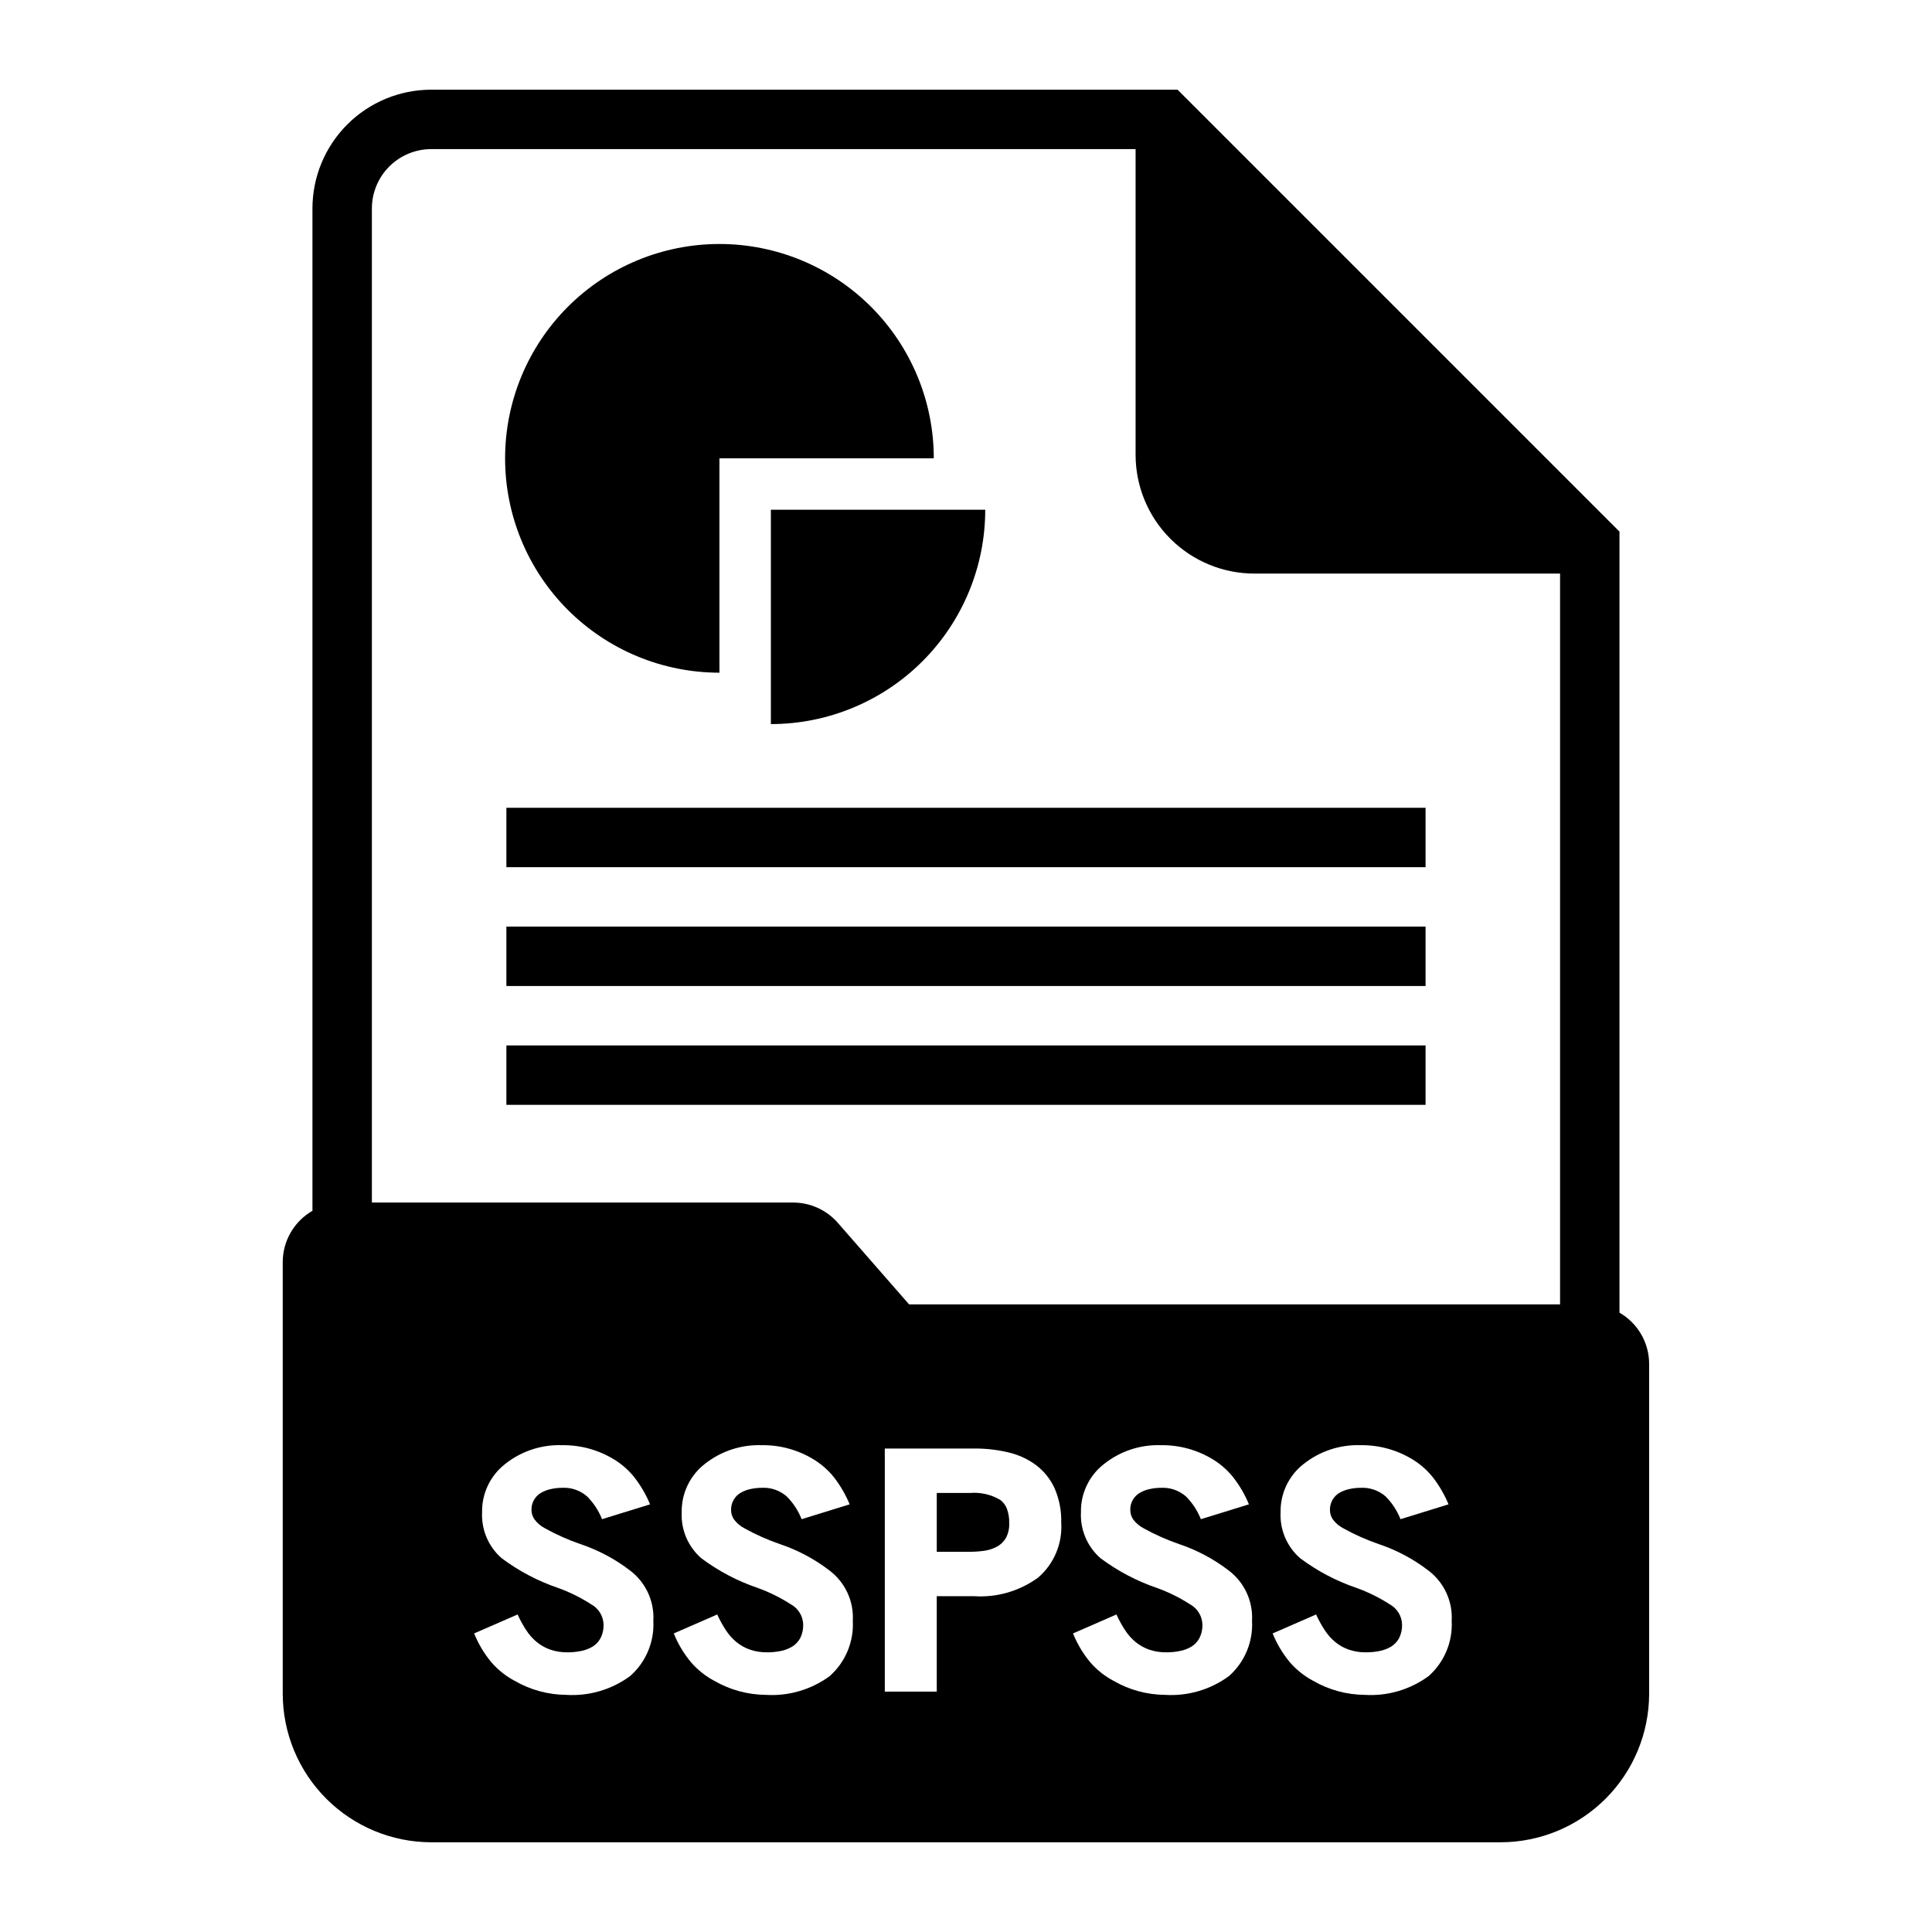
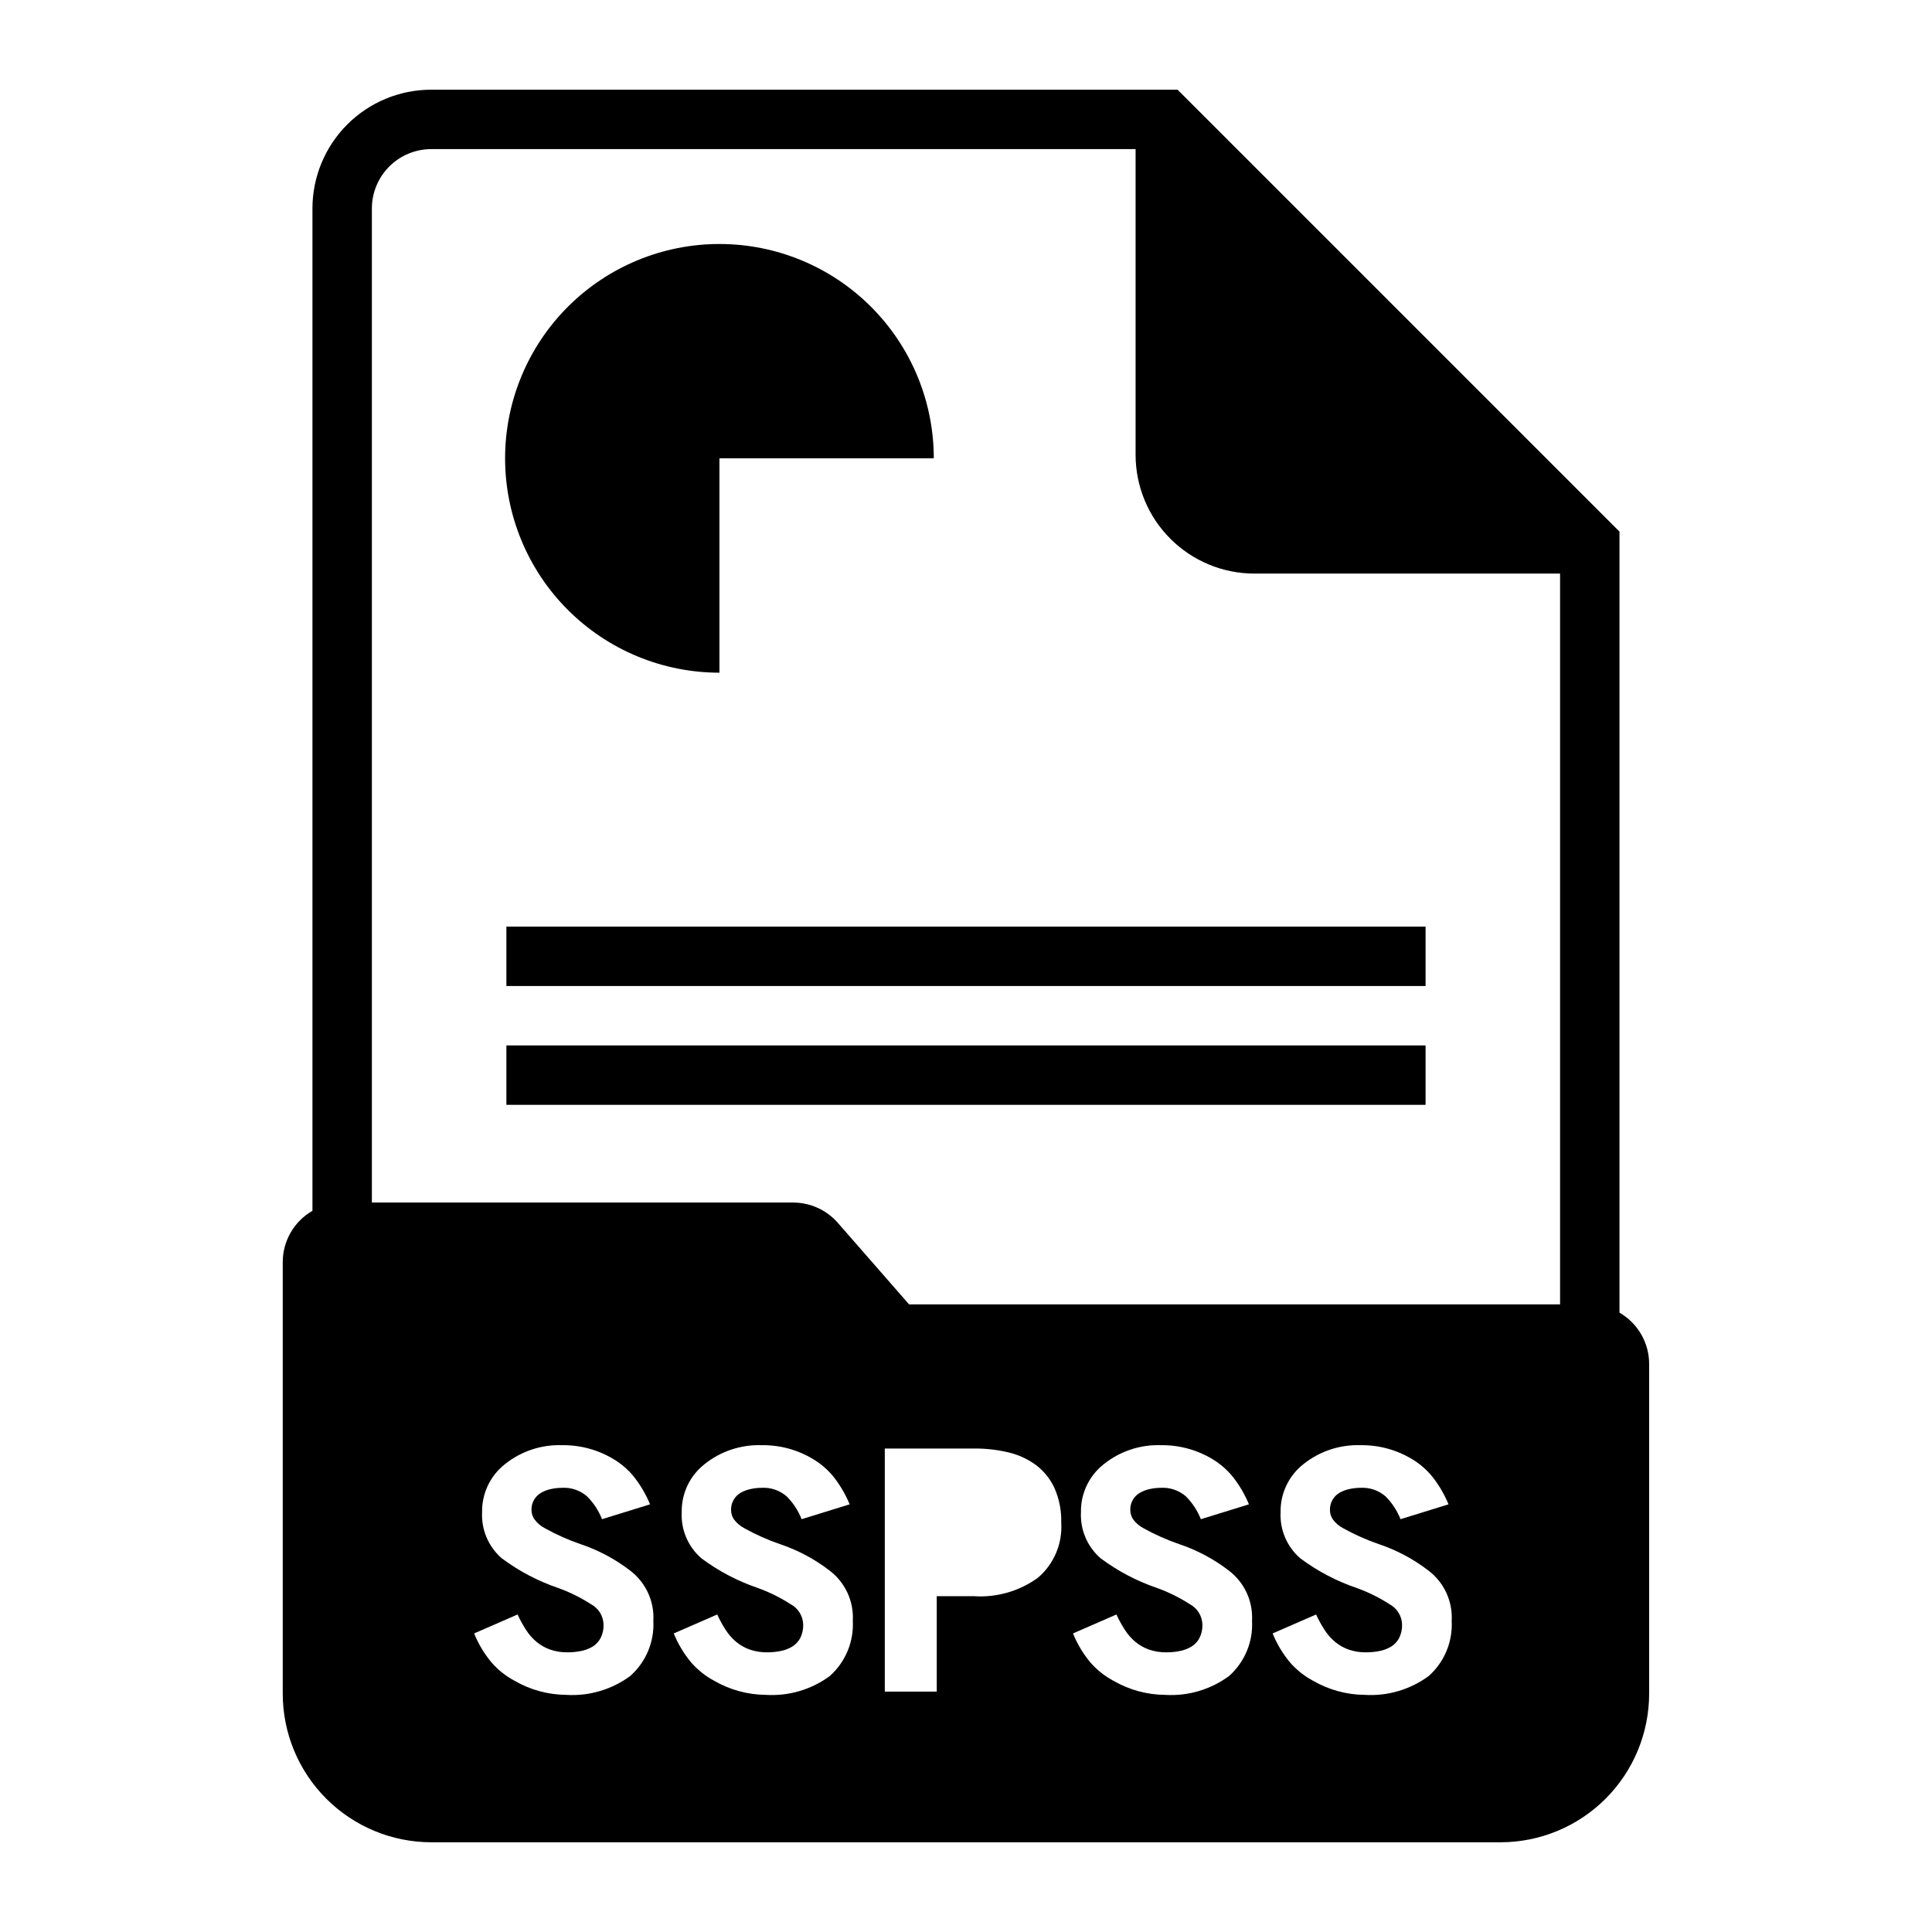
<svg xmlns="http://www.w3.org/2000/svg" fill="#000000" width="800px" height="800px" version="1.1" viewBox="144 144 512 512">
  <g>
    <path d="m334.66 322.27v-56.805h56.805c0-15.066-5.984-29.512-16.637-40.168-10.652-10.652-25.102-16.637-40.168-16.637s-29.512 5.984-40.168 16.637c-10.652 10.656-16.637 25.102-16.637 40.168s5.984 29.516 16.637 40.168c10.656 10.652 25.102 16.637 40.168 16.637z" />
-     <path d="m348.29 335.89c15.062 0 29.512-5.988 40.168-16.641 10.652-10.652 16.641-25.098 16.641-40.164h-56.809z" />
-     <path d="m278.2 358.07h243.59v15.742h-243.59z" />
-     <path d="m278.2 389.56h243.59v15.742h-243.59z" />
+     <path d="m278.2 389.56h243.59v15.742h-243.59" />
    <path d="m278.2 421.05h243.59v15.742h-243.59z" />
-     <path d="m409.12 541.52c-2.434-1.457-5.258-2.109-8.082-1.867h-8.785v15.586h8.785c1.316 0 2.633-0.094 3.934-0.289 1.16-0.172 2.277-0.551 3.309-1.113 0.957-0.539 1.754-1.328 2.305-2.281 0.621-1.188 0.922-2.519 0.867-3.856 0.043-1.312-0.164-2.617-0.605-3.852-0.352-0.918-0.949-1.723-1.727-2.328z" />
    <path d="m573.18 491.86v-206.98l-117.11-117.11h-197.78c-8.352 0-16.359 3.316-22.266 9.223-5.902 5.906-9.223 13.914-9.223 22.266v265.62c-2.387 1.371-4.367 3.344-5.75 5.723-1.383 2.379-2.113 5.082-2.121 7.832v114.43c0.012 10.434 4.164 20.438 11.543 27.816 7.379 7.379 17.383 11.531 27.816 11.543h283.39c10.434-0.012 20.438-4.164 27.816-11.543 7.379-7.379 11.531-17.383 11.543-27.816v-87.434c-0.004-2.754-0.734-5.457-2.117-7.84-1.383-2.379-3.367-4.356-5.754-5.727zm-262.14 96.277c-4.891 3.617-10.898 5.394-16.969 5.023-4.809-0.039-9.523-1.32-13.684-3.727-2.332-1.238-4.414-2.894-6.148-4.887-1.918-2.301-3.465-4.891-4.59-7.668l11.516-5.023h0.004c0.645 1.426 1.398 2.797 2.25 4.109 0.762 1.184 1.695 2.246 2.769 3.148 1.07 0.887 2.285 1.578 3.59 2.039 1.492 0.512 3.062 0.758 4.637 0.734 1.191 0.004 2.383-0.113 3.551-0.348 1.086-0.207 2.129-0.598 3.078-1.164 0.891-0.555 1.621-1.336 2.117-2.262 0.559-1.109 0.832-2.344 0.789-3.59-0.059-2.246-1.316-4.293-3.293-5.367-2.742-1.77-5.676-3.223-8.746-4.328-5.367-1.824-10.414-4.481-14.957-7.875-3.512-3.055-5.43-7.555-5.195-12.207-0.082-4.957 2.16-9.668 6.062-12.73 4.289-3.434 9.664-5.215 15.152-5.023 4.82-0.066 9.562 1.223 13.684 3.727 2.047 1.234 3.863 2.816 5.367 4.676 1.742 2.219 3.172 4.664 4.246 7.273l-12.73 3.938v-0.004c-0.887-2.254-2.227-4.301-3.938-6.019-1.844-1.621-4.254-2.445-6.707-2.293-0.945 0.004-1.891 0.105-2.816 0.309-0.91 0.18-1.785 0.504-2.598 0.953-0.777 0.434-1.434 1.059-1.898 1.816-0.512 0.848-0.77 1.824-0.738 2.812 0.008 0.902 0.297 1.777 0.824 2.512 0.742 0.992 1.707 1.801 2.812 2.359 2.988 1.656 6.117 3.047 9.352 4.156 4.746 1.594 9.195 3.961 13.16 7.016 4.144 3.144 6.449 8.145 6.148 13.336 0.289 5.531-1.957 10.898-6.102 14.578zm52.906 0h0.004c-4.894 3.613-10.902 5.391-16.973 5.023-4.809-0.039-9.523-1.32-13.691-3.727-2.328-1.238-4.406-2.894-6.137-4.887-1.922-2.301-3.473-4.887-4.59-7.668l11.516-5.023c0.648 1.426 1.398 2.797 2.25 4.109 0.762 1.184 1.695 2.246 2.773 3.148 1.066 0.887 2.281 1.578 3.59 2.039 1.492 0.512 3.059 0.758 4.637 0.734 1.191 0.004 2.379-0.113 3.551-0.348 1.082-0.207 2.121-0.602 3.066-1.164 0.898-0.551 1.633-1.332 2.129-2.262 0.555-1.109 0.824-2.344 0.785-3.59-0.059-2.246-1.312-4.293-3.289-5.367-2.746-1.77-5.684-3.223-8.754-4.328-5.367-1.824-10.414-4.481-14.957-7.875-3.516-3.055-5.43-7.555-5.195-12.207-0.082-4.957 2.156-9.668 6.055-12.73 4.289-3.43 9.668-5.211 15.16-5.023 4.816-0.07 9.559 1.223 13.672 3.727 2.051 1.234 3.871 2.816 5.379 4.676 1.738 2.219 3.164 4.668 4.242 7.273l-12.73 3.938v-0.004c-0.887-2.254-2.227-4.301-3.934-6.019-1.848-1.621-4.262-2.445-6.715-2.293-0.945 0.004-1.887 0.105-2.812 0.309-0.91 0.18-1.785 0.504-2.598 0.953-0.781 0.426-1.434 1.055-1.895 1.816-0.516 0.848-0.77 1.824-0.742 2.812 0 0.898 0.273 1.773 0.789 2.512 0.746 0.988 1.711 1.797 2.816 2.359 2.988 1.656 6.113 3.047 9.344 4.156 4.746 1.59 9.195 3.961 13.164 7.016 4.144 3.141 6.449 8.141 6.148 13.336 0.293 5.527-1.941 10.891-6.07 14.578zm55.176-26.062 0.004-0.004c-4.918 3.59-10.938 5.336-17.012 4.938h-9.863v25.285h-13.77v-64.418h23.719c3.066-0.023 6.125 0.324 9.109 1.039 2.633 0.621 5.113 1.77 7.289 3.379 2.102 1.602 3.777 3.699 4.871 6.109 1.254 2.875 1.859 5.992 1.77 9.129 0.352 5.543-1.918 10.93-6.129 14.547zm50.621 26.062c-4.891 3.617-10.895 5.394-16.965 5.023-4.809-0.035-9.523-1.32-13.684-3.727-2.332-1.234-4.418-2.894-6.148-4.887-1.918-2.301-3.465-4.891-4.586-7.668l11.508-5.023c0.648 1.426 1.406 2.797 2.258 4.109 0.758 1.184 1.688 2.246 2.766 3.148 1.07 0.887 2.285 1.578 3.594 2.039 1.492 0.512 3.062 0.758 4.637 0.734 1.191 0.004 2.379-0.113 3.543-0.348 1.09-0.203 2.133-0.598 3.078-1.164 0.898-0.551 1.629-1.332 2.117-2.262 0.566-1.109 0.836-2.344 0.789-3.59-0.059-2.246-1.312-4.293-3.289-5.367-2.746-1.77-5.68-3.219-8.746-4.328-5.367-1.824-10.414-4.484-14.957-7.875-3.512-3.059-5.426-7.559-5.195-12.207-0.086-4.961 2.16-9.672 6.066-12.73 4.289-3.434 9.664-5.215 15.156-5.023 4.82-0.066 9.559 1.223 13.68 3.727 2.047 1.234 3.859 2.816 5.363 4.676 1.746 2.215 3.176 4.664 4.25 7.273l-12.738 3.938v-0.004c-0.891-2.25-2.231-4.301-3.938-6.019-1.844-1.617-4.254-2.441-6.703-2.293-0.949 0.004-1.895 0.105-2.82 0.309-0.91 0.18-1.785 0.5-2.598 0.953-1.684 0.922-2.707 2.711-2.644 4.629 0.004 0.895 0.277 1.77 0.785 2.512 0.75 0.988 1.711 1.793 2.812 2.359 2.992 1.656 6.125 3.047 9.359 4.156 4.746 1.594 9.195 3.965 13.16 7.016 4.141 3.144 6.445 8.145 6.148 13.336 0.301 5.527-1.93 10.891-6.059 14.578zm52.914 0c-4.891 3.613-10.898 5.391-16.973 5.023-4.805-0.039-9.52-1.32-13.68-3.727-2.332-1.238-4.418-2.894-6.148-4.887-1.918-2.301-3.469-4.891-4.59-7.668l11.516-5.023c0.648 1.426 1.402 2.797 2.254 4.109 0.762 1.184 1.695 2.246 2.769 3.148 1.066 0.887 2.281 1.578 3.59 2.039 1.492 0.512 3.059 0.758 4.637 0.734 1.191 0.004 2.383-0.113 3.551-0.348 1.086-0.207 2.125-0.602 3.078-1.164 0.891-0.555 1.621-1.336 2.117-2.262 0.555-1.109 0.824-2.344 0.785-3.59-0.059-2.246-1.312-4.293-3.289-5.367-2.742-1.77-5.68-3.223-8.754-4.328-5.367-1.824-10.414-4.481-14.957-7.875-3.516-3.055-5.43-7.555-5.195-12.207-0.082-4.957 2.156-9.668 6.055-12.73 4.289-3.43 9.668-5.211 15.16-5.023 4.82-0.066 9.562 1.223 13.684 3.727 2.043 1.234 3.859 2.816 5.367 4.676 1.738 2.219 3.164 4.668 4.242 7.273l-12.73 3.938 0.004-0.004c-0.891-2.254-2.231-4.301-3.938-6.019-1.848-1.621-4.262-2.445-6.715-2.293-0.945 0.004-1.887 0.105-2.812 0.309-0.906 0.18-1.785 0.504-2.598 0.953-0.781 0.426-1.434 1.055-1.895 1.816-0.512 0.848-0.77 1.824-0.742 2.812-0.004 0.898 0.273 1.773 0.789 2.512 0.742 0.992 1.703 1.801 2.809 2.359 2.988 1.656 6.117 3.047 9.344 4.156 4.75 1.59 9.195 3.961 13.164 7.016 4.148 3.141 6.457 8.141 6.156 13.336 0.297 5.523-1.93 10.887-6.055 14.578zm34.777-98.457h-172.51l-18.895-21.617h0.004c-2.988-3.414-7.309-5.375-11.848-5.375h-111.63v-263.43c0-4.176 1.656-8.18 4.609-11.133s6.957-4.609 11.133-4.609h186.65v81c0 8.352 3.316 16.363 9.223 22.266 5.902 5.906 13.914 9.223 22.266 9.223h81z" />
  </g>
</svg>